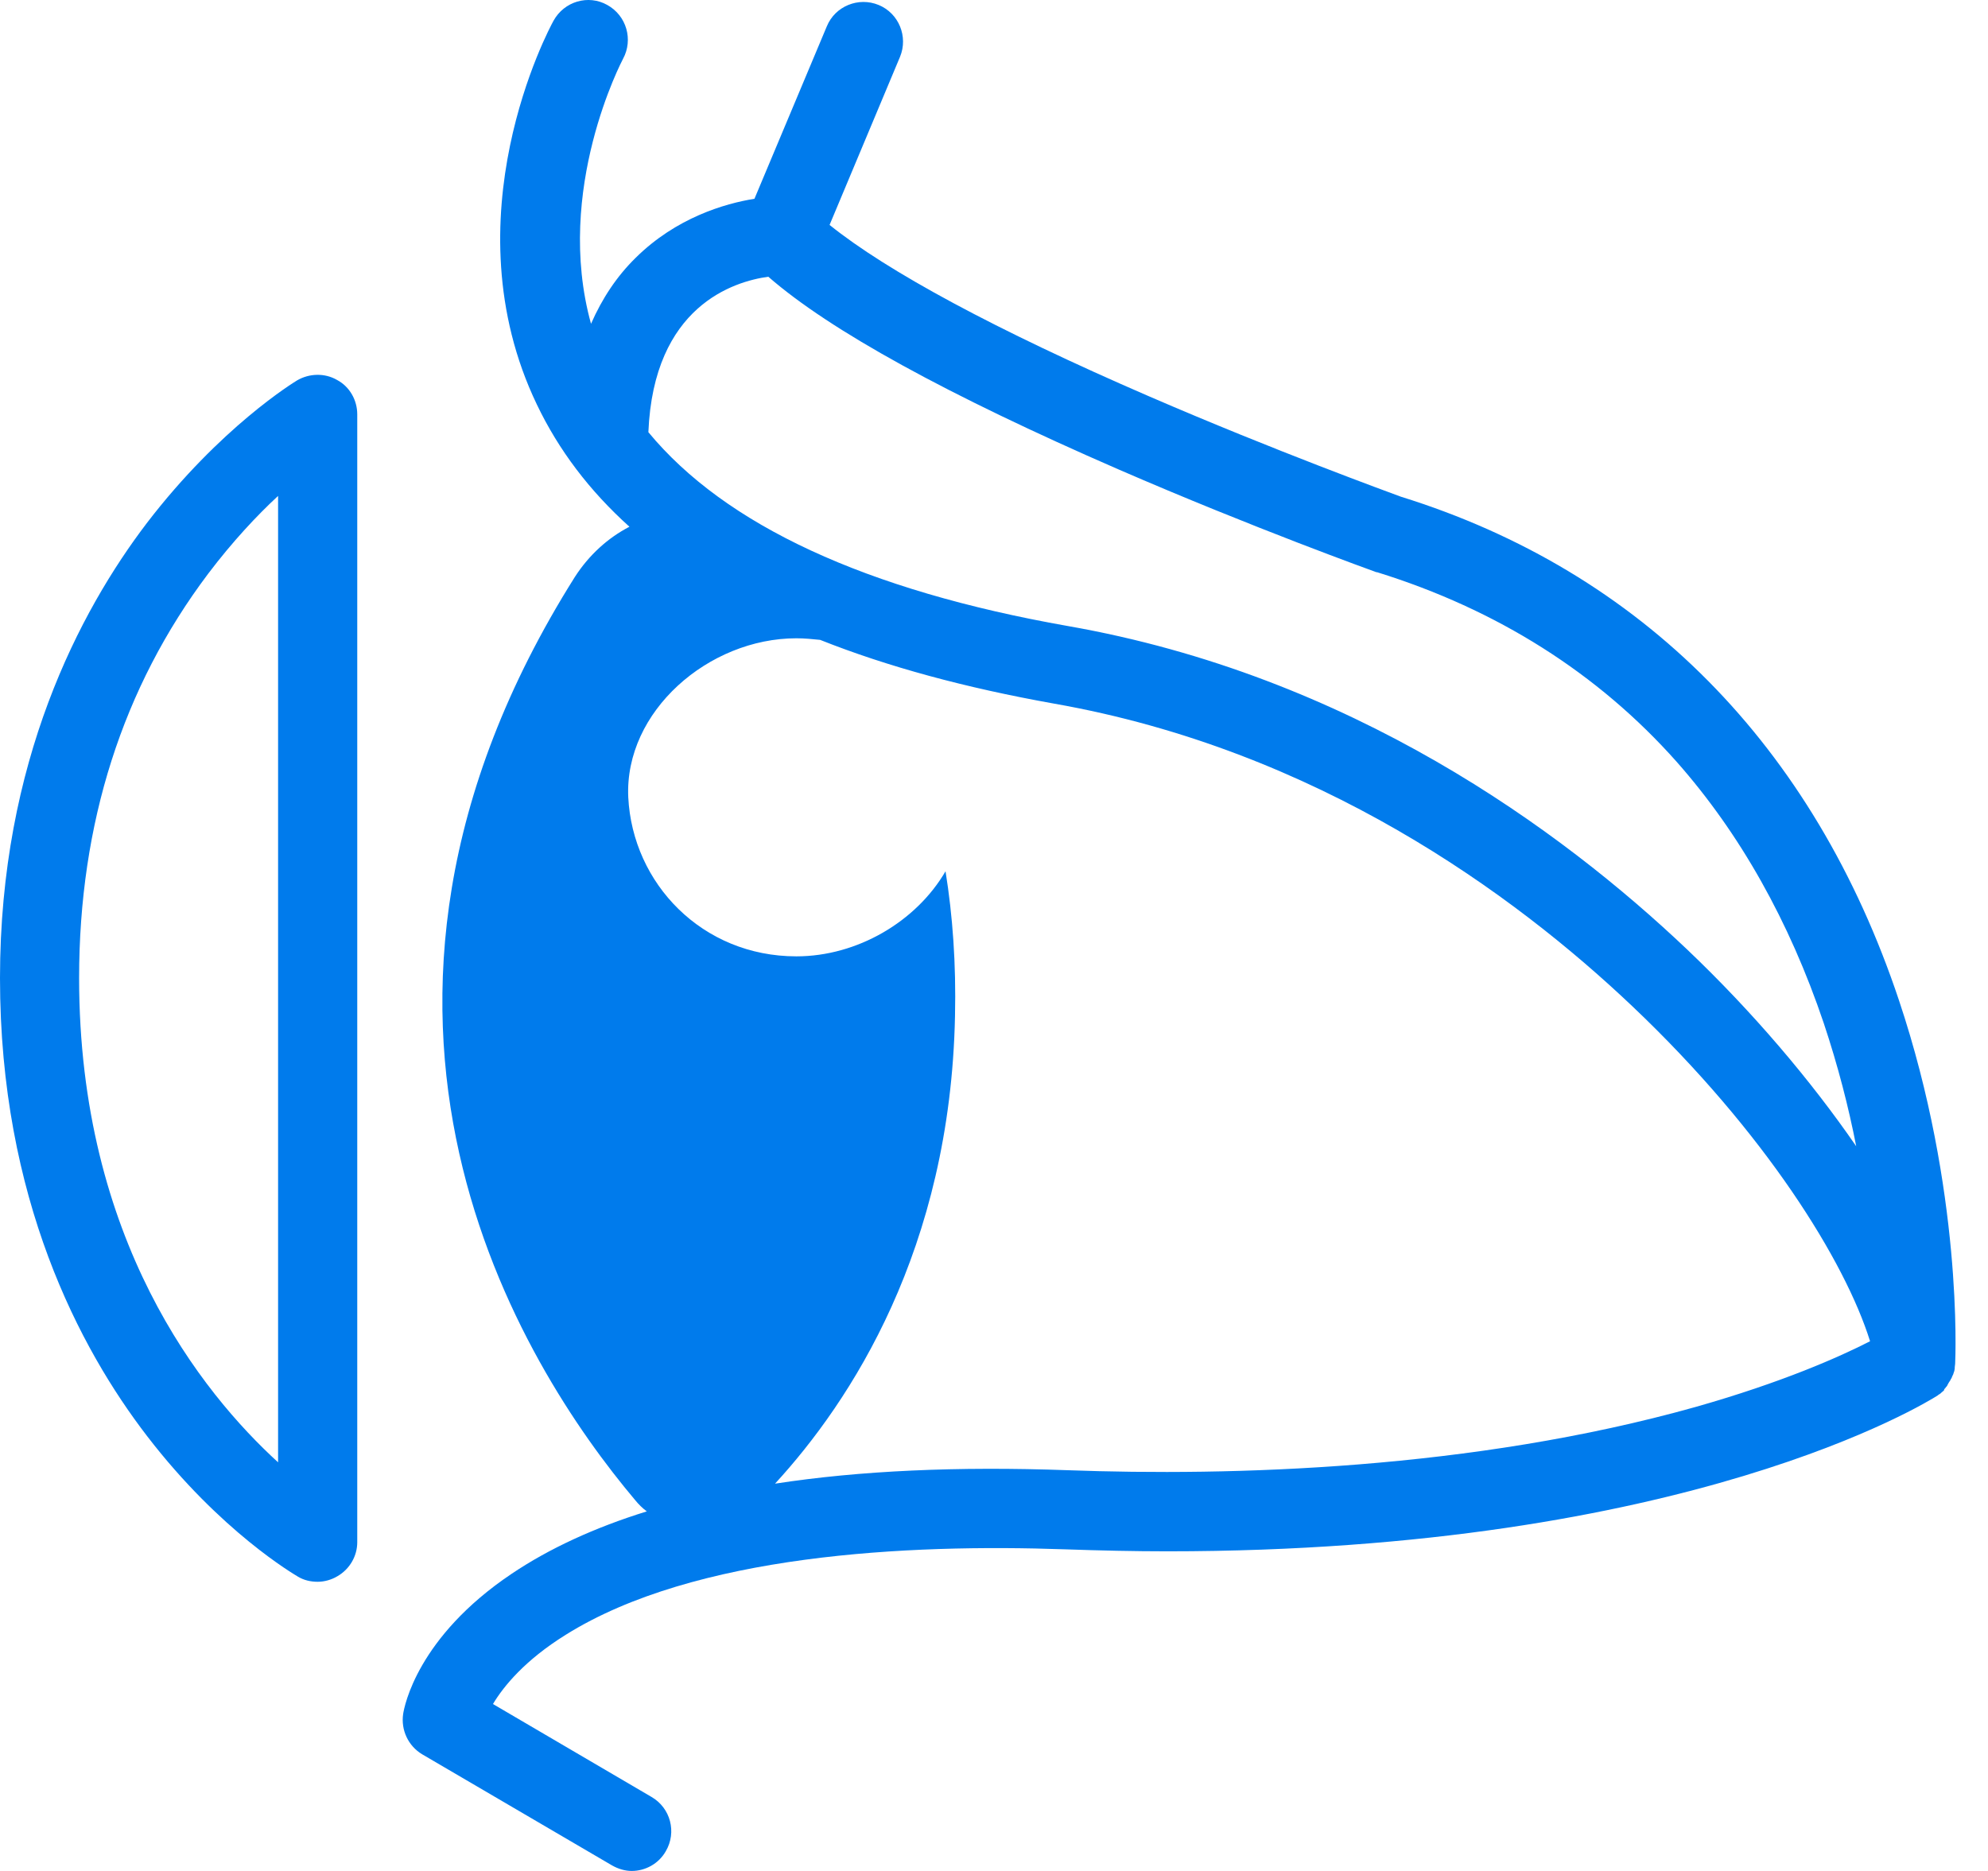
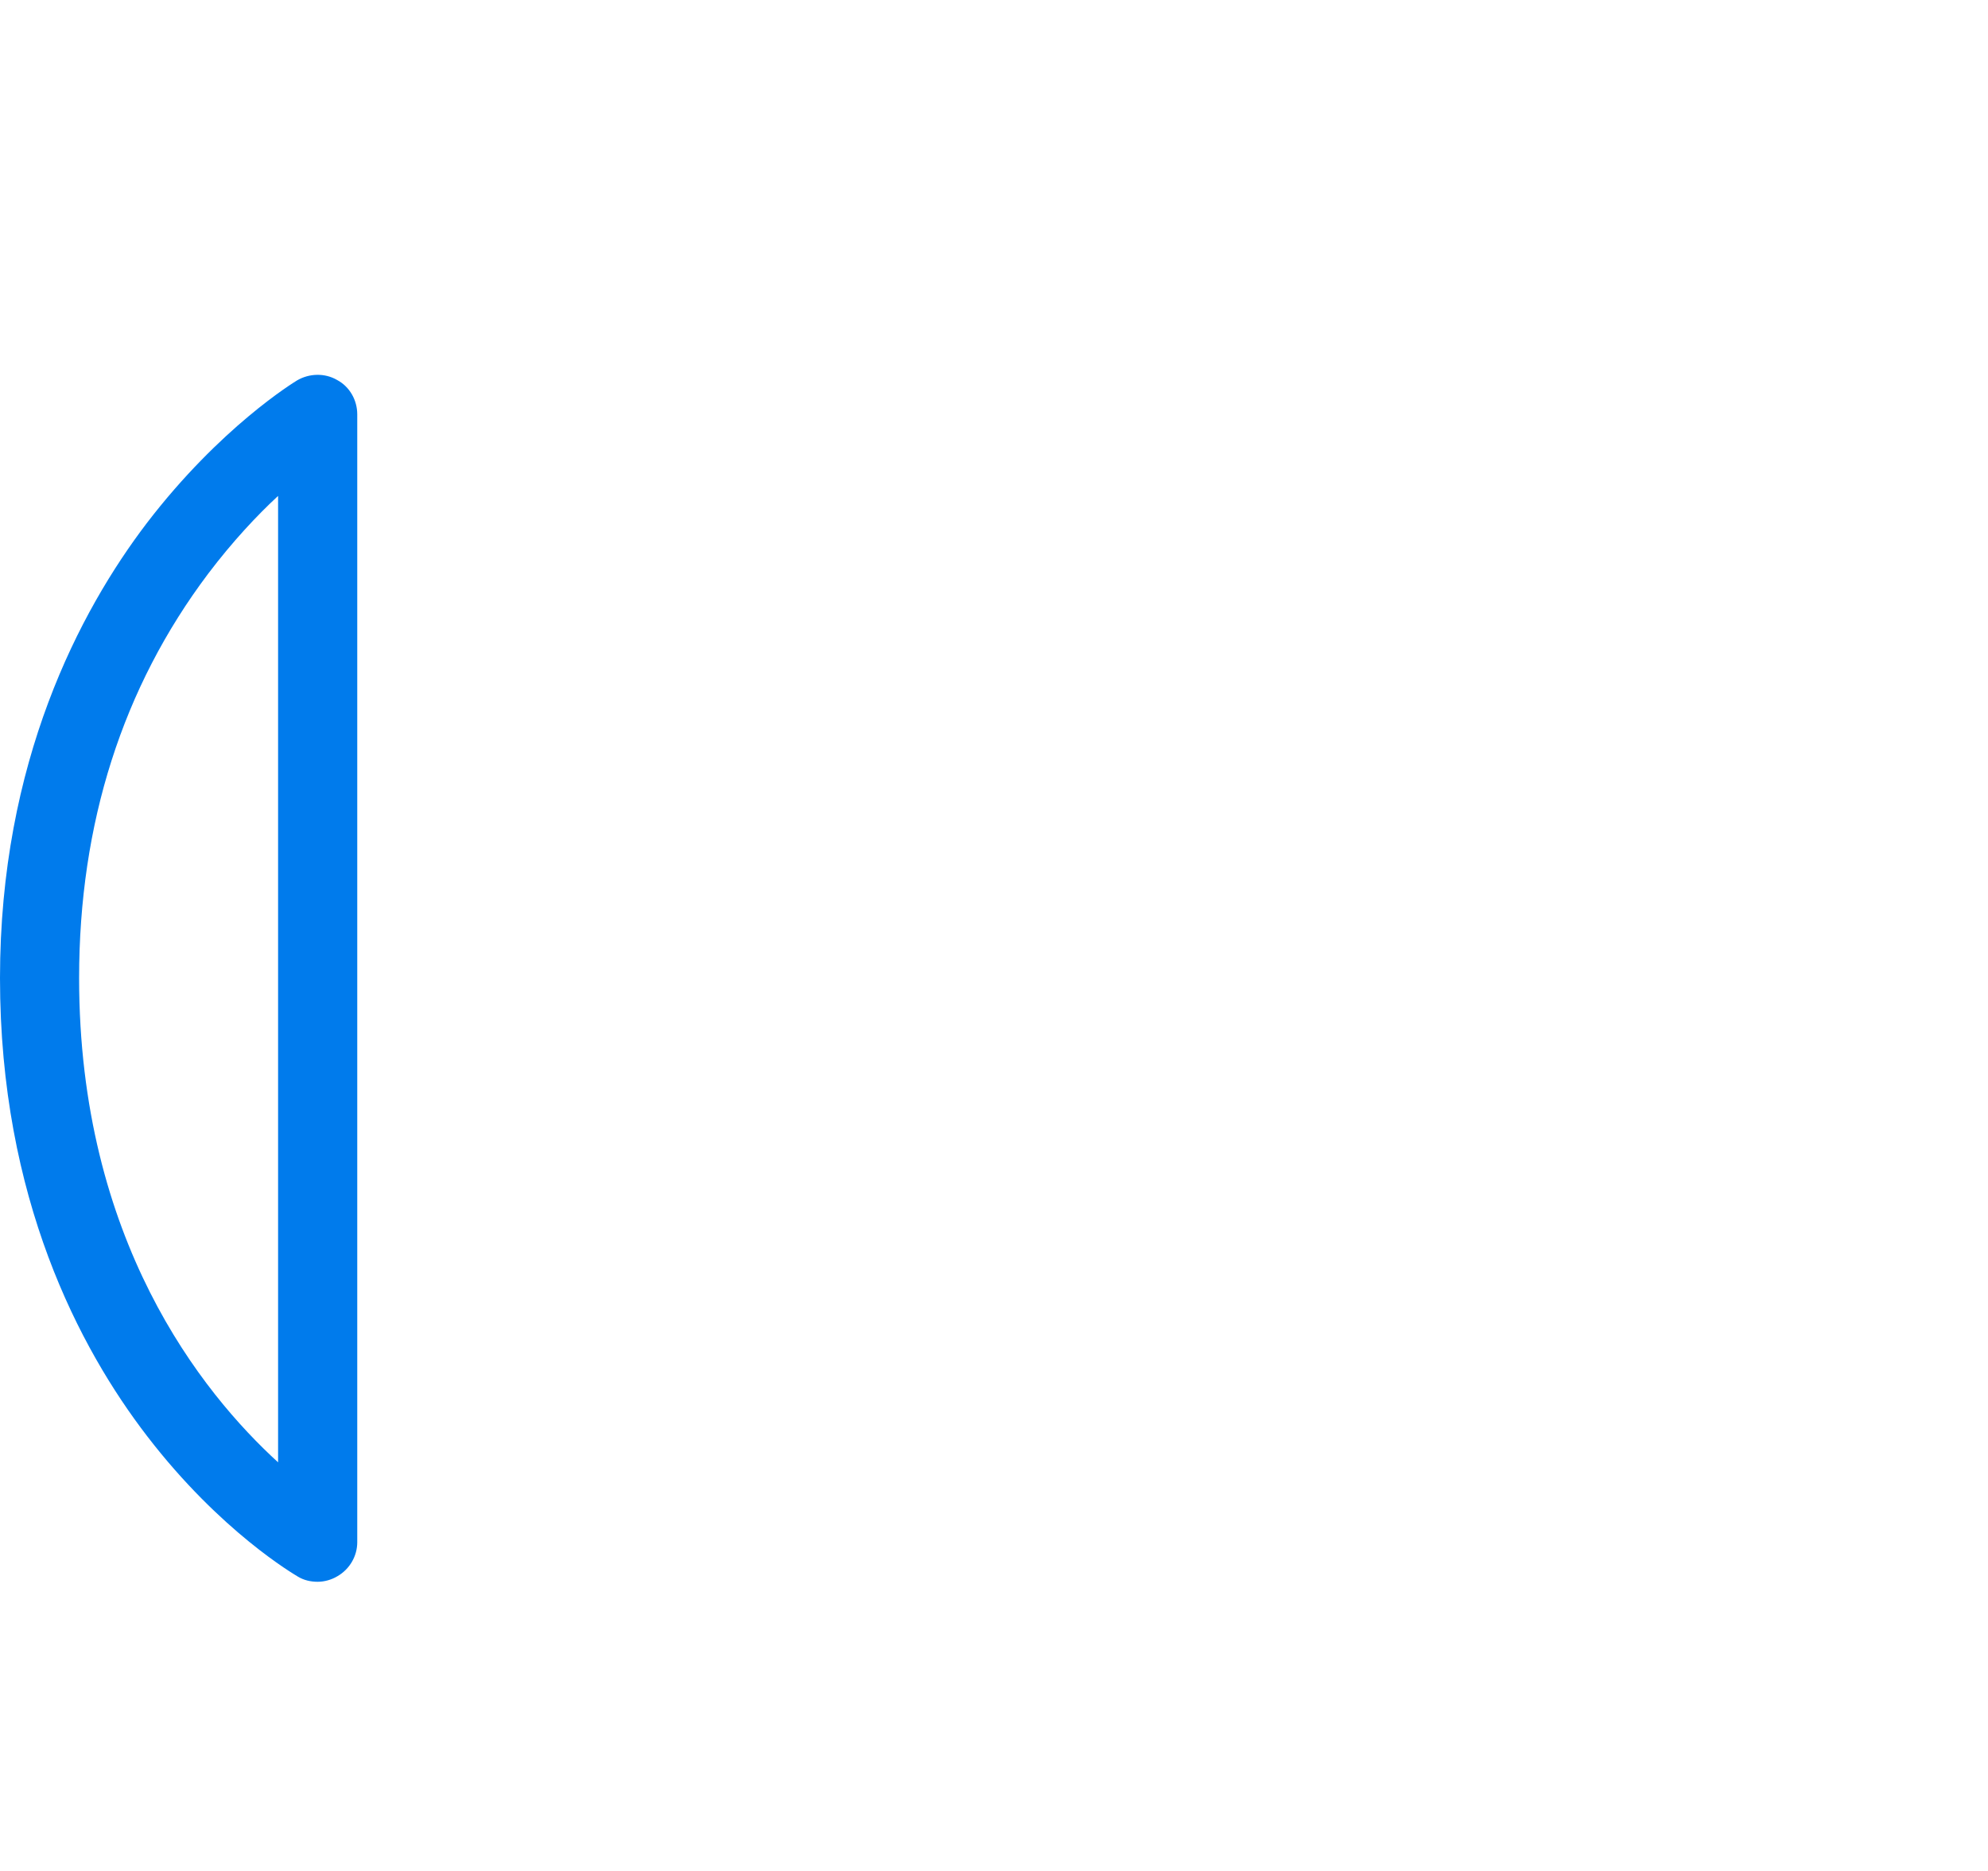
<svg xmlns="http://www.w3.org/2000/svg" width="34" height="32" viewBox="0 0 34 32" fill="none">
-   <path d="M33.268 23.745C33.268 23.739 33.275 23.739 33.275 23.732C33.289 23.718 33.302 23.705 33.309 23.685C33.309 23.678 33.316 23.678 33.316 23.671C33.322 23.658 33.329 23.651 33.336 23.637C33.343 23.631 33.343 23.624 33.349 23.617C33.356 23.61 33.363 23.597 33.363 23.59C33.37 23.583 33.37 23.576 33.377 23.57C33.383 23.556 33.383 23.549 33.39 23.536C33.397 23.529 33.397 23.515 33.404 23.509C33.41 23.495 33.41 23.482 33.417 23.468C33.417 23.461 33.424 23.455 33.424 23.448C33.424 23.434 33.431 23.421 33.431 23.407C33.431 23.401 33.431 23.394 33.431 23.387C33.431 23.367 33.438 23.346 33.438 23.326C33.444 23.204 33.566 20.363 32.477 17.108C31.022 12.751 28.072 9.774 23.958 8.495C23.776 8.427 21.82 7.717 19.648 6.777C17.037 5.647 15.169 4.638 14.188 3.847L15.393 0.971C15.535 0.626 15.372 0.227 15.027 0.085C14.682 -0.057 14.283 0.105 14.141 0.45L12.903 3.4C12.395 3.481 11.563 3.725 10.873 4.408C10.548 4.726 10.298 5.105 10.108 5.538C9.472 3.245 10.643 1.032 10.656 1.005C10.832 0.68 10.717 0.268 10.386 0.085C10.061 -0.098 9.648 0.024 9.466 0.356C9.391 0.491 7.652 3.732 9.182 6.919C9.554 7.697 10.081 8.394 10.765 9.009C10.399 9.199 10.075 9.49 9.831 9.869C5.102 17.379 8.945 23.38 10.86 25.654C10.92 25.728 10.988 25.796 11.062 25.85C10.169 26.127 9.391 26.486 8.748 26.919C7.138 28.001 6.915 29.185 6.895 29.314C6.854 29.591 6.983 29.862 7.219 30.004L10.467 31.905C10.575 31.966 10.69 32 10.805 32C11.035 32 11.265 31.878 11.387 31.662C11.577 31.337 11.468 30.924 11.144 30.735L8.431 29.145C8.613 28.84 8.979 28.394 9.675 27.961C11.881 26.581 15.535 26.405 18.214 26.499C18.816 26.52 19.398 26.533 19.966 26.533C28.87 26.533 32.957 23.982 33.14 23.867L33.147 23.86C33.16 23.854 33.174 23.84 33.187 23.834C33.194 23.827 33.194 23.827 33.201 23.82C33.214 23.813 33.221 23.8 33.234 23.793C33.241 23.786 33.241 23.786 33.248 23.779C33.248 23.766 33.255 23.752 33.268 23.745ZM13.14 4.733C14.195 5.653 16.205 6.756 19.128 8.028C21.435 9.03 23.505 9.774 23.525 9.781C23.532 9.787 23.546 9.787 23.552 9.787C25.602 10.423 27.328 11.513 28.674 13.028C29.757 14.253 30.602 15.755 31.191 17.5C31.435 18.231 31.617 18.942 31.746 19.605C30.968 18.475 29.973 17.304 28.857 16.242C26.692 14.185 23.092 11.553 18.261 10.707C14.811 10.099 12.402 8.982 11.089 7.392C11.178 5.234 12.551 4.814 13.14 4.733ZM28.999 24.064C25.169 25.139 21.049 25.248 18.261 25.146C16.374 25.078 14.703 25.153 13.255 25.376C14.547 23.969 16.252 21.371 16.333 17.379C16.353 16.479 16.293 15.66 16.171 14.902C15.67 15.762 14.662 16.357 13.62 16.357C12.01 16.357 10.819 15.112 10.745 13.637C10.677 12.169 12.118 10.917 13.62 10.917C13.762 10.917 13.897 10.931 14.026 10.944C15.183 11.404 16.509 11.763 18.025 12.034C22.524 12.825 25.893 15.288 27.923 17.216C30.19 19.368 31.557 21.574 31.983 22.94C31.469 23.204 30.481 23.644 28.999 24.064Z" fill="#007BEC" />
  <path d="M5.765 6.499C5.555 6.377 5.291 6.384 5.081 6.506C5.027 6.54 3.769 7.304 2.51 8.948C1.367 10.45 0 13.028 0 16.729C0 20.498 1.367 23.069 2.517 24.564C3.775 26.202 5.041 26.932 5.095 26.966C5.196 27.027 5.311 27.054 5.433 27.054C5.548 27.054 5.67 27.02 5.771 26.959C5.981 26.838 6.11 26.614 6.11 26.378V7.088C6.11 6.844 5.981 6.614 5.765 6.499ZM4.756 25.011C3.451 23.82 1.353 21.208 1.353 16.729C1.353 14.084 2.097 11.756 3.559 9.814C3.978 9.26 4.398 8.813 4.756 8.482V25.011Z" fill="#007BEC" />
</svg>